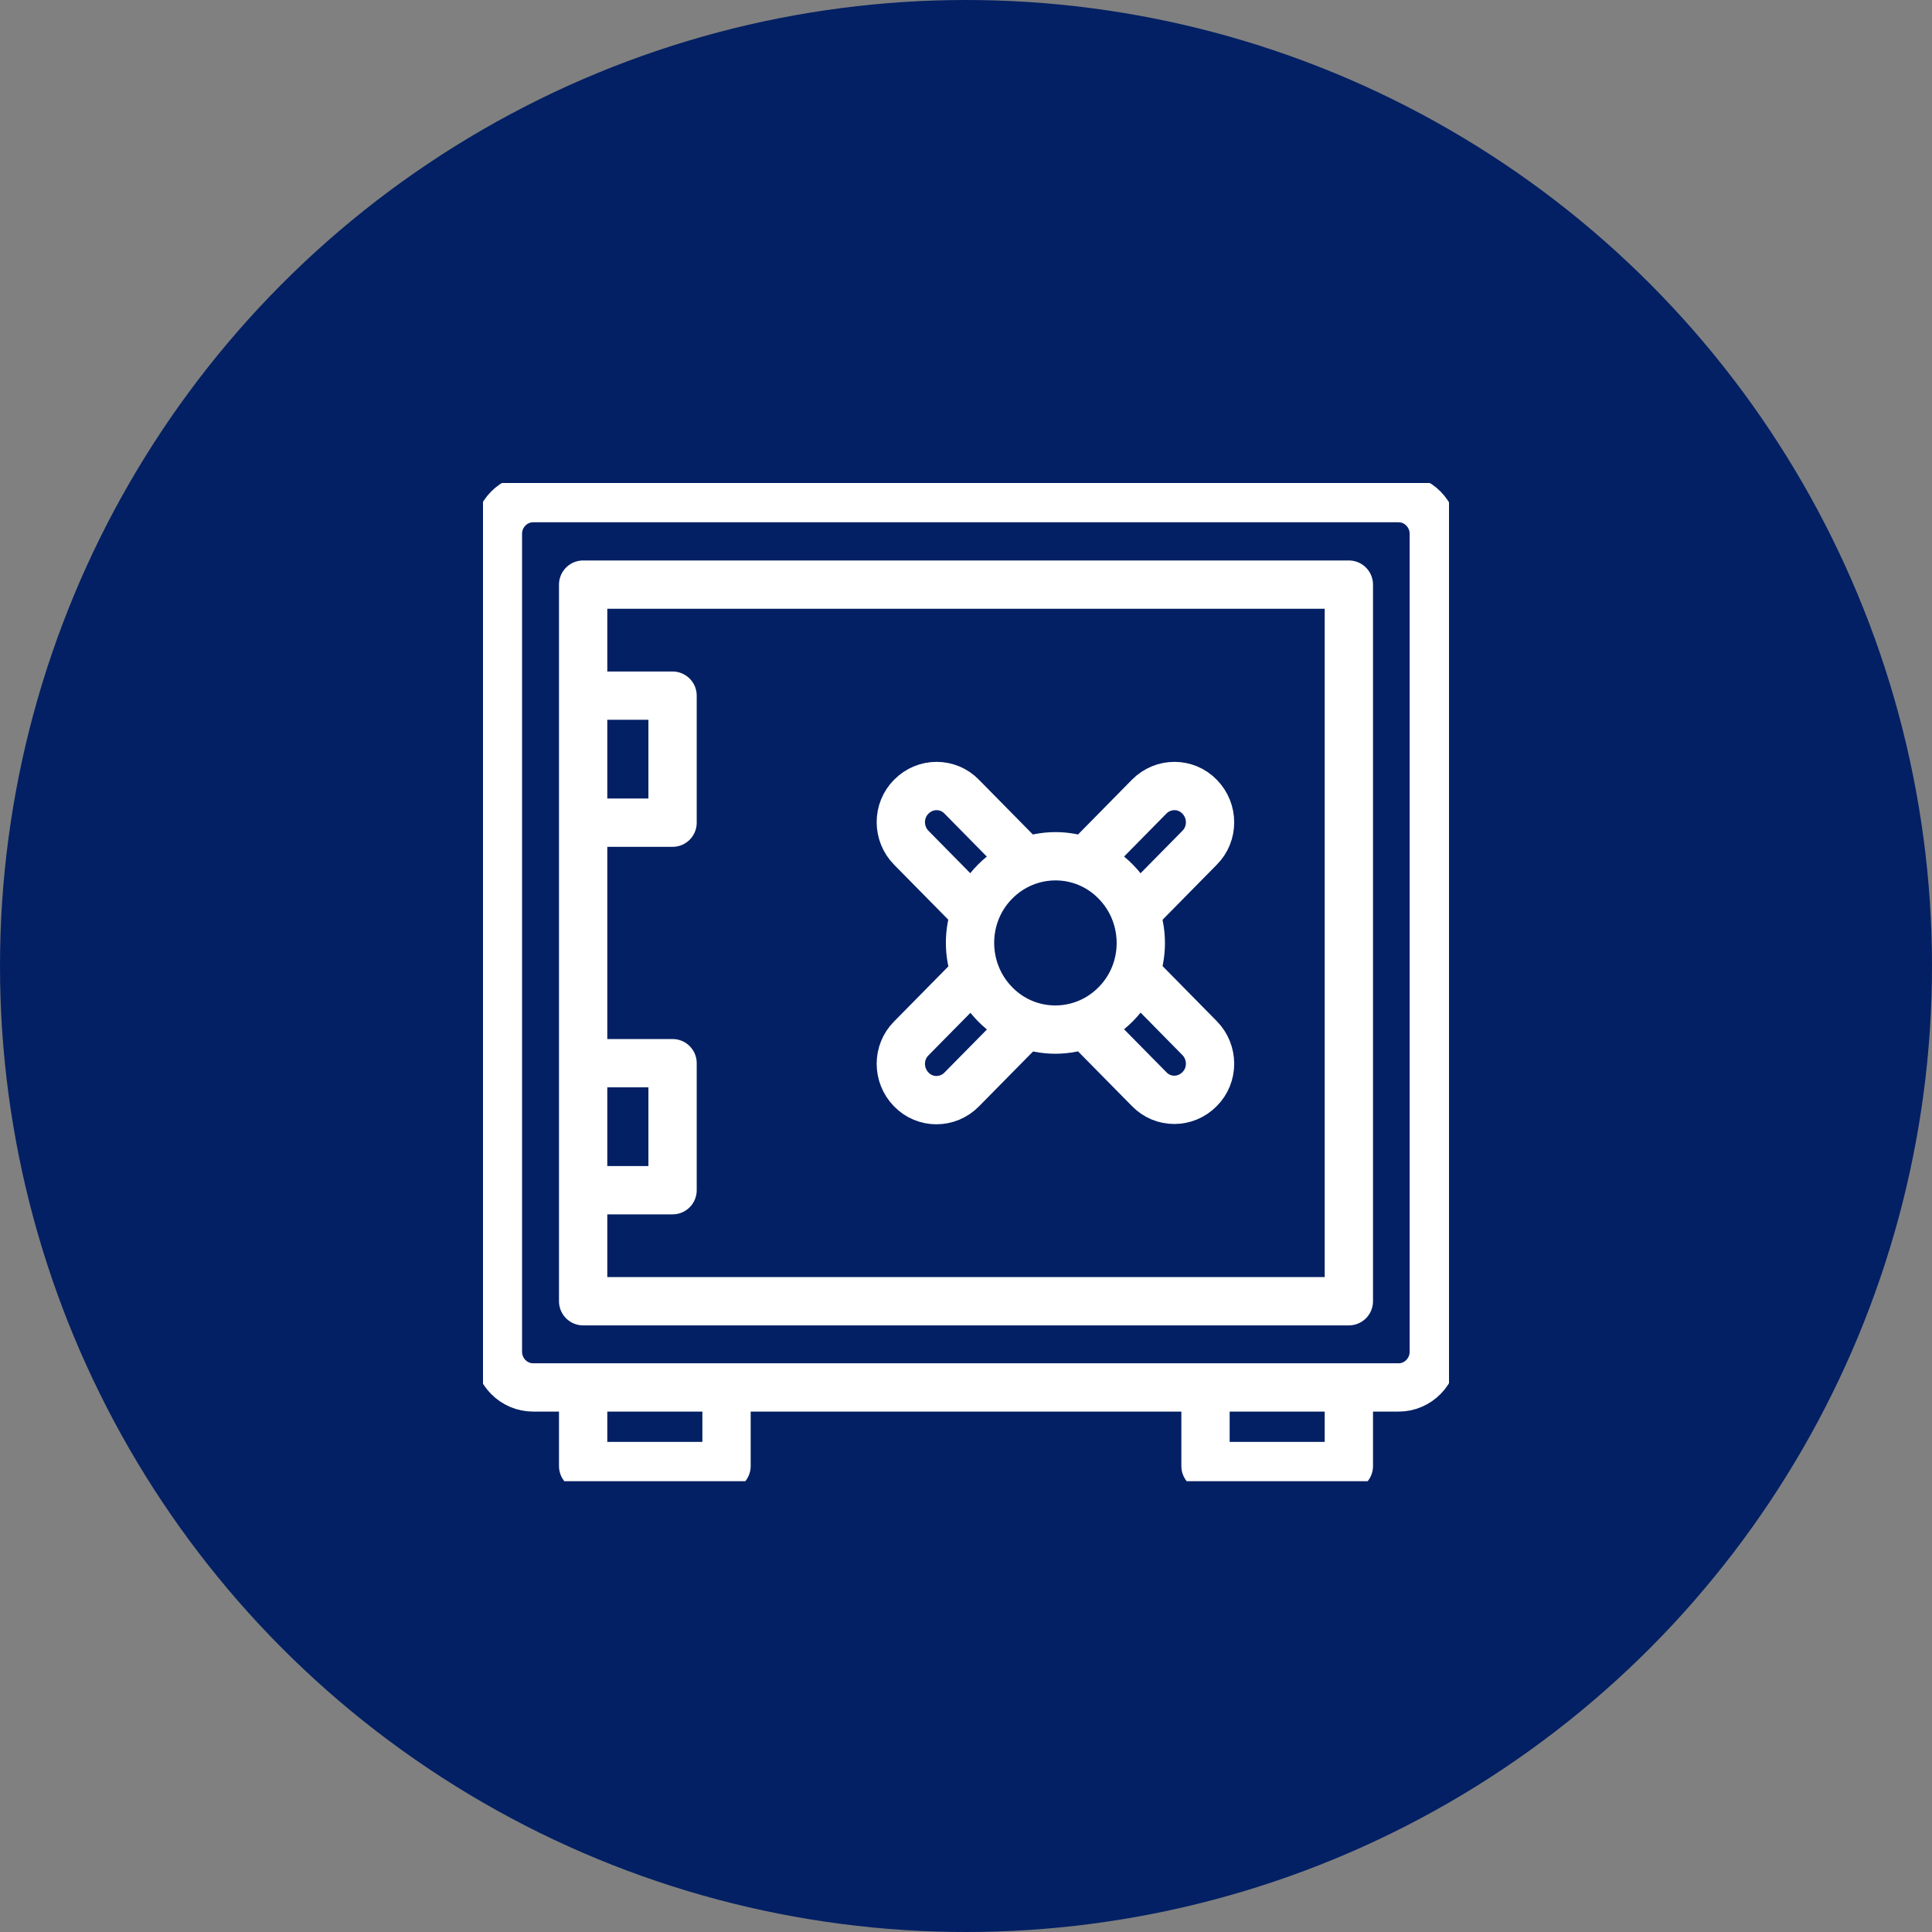
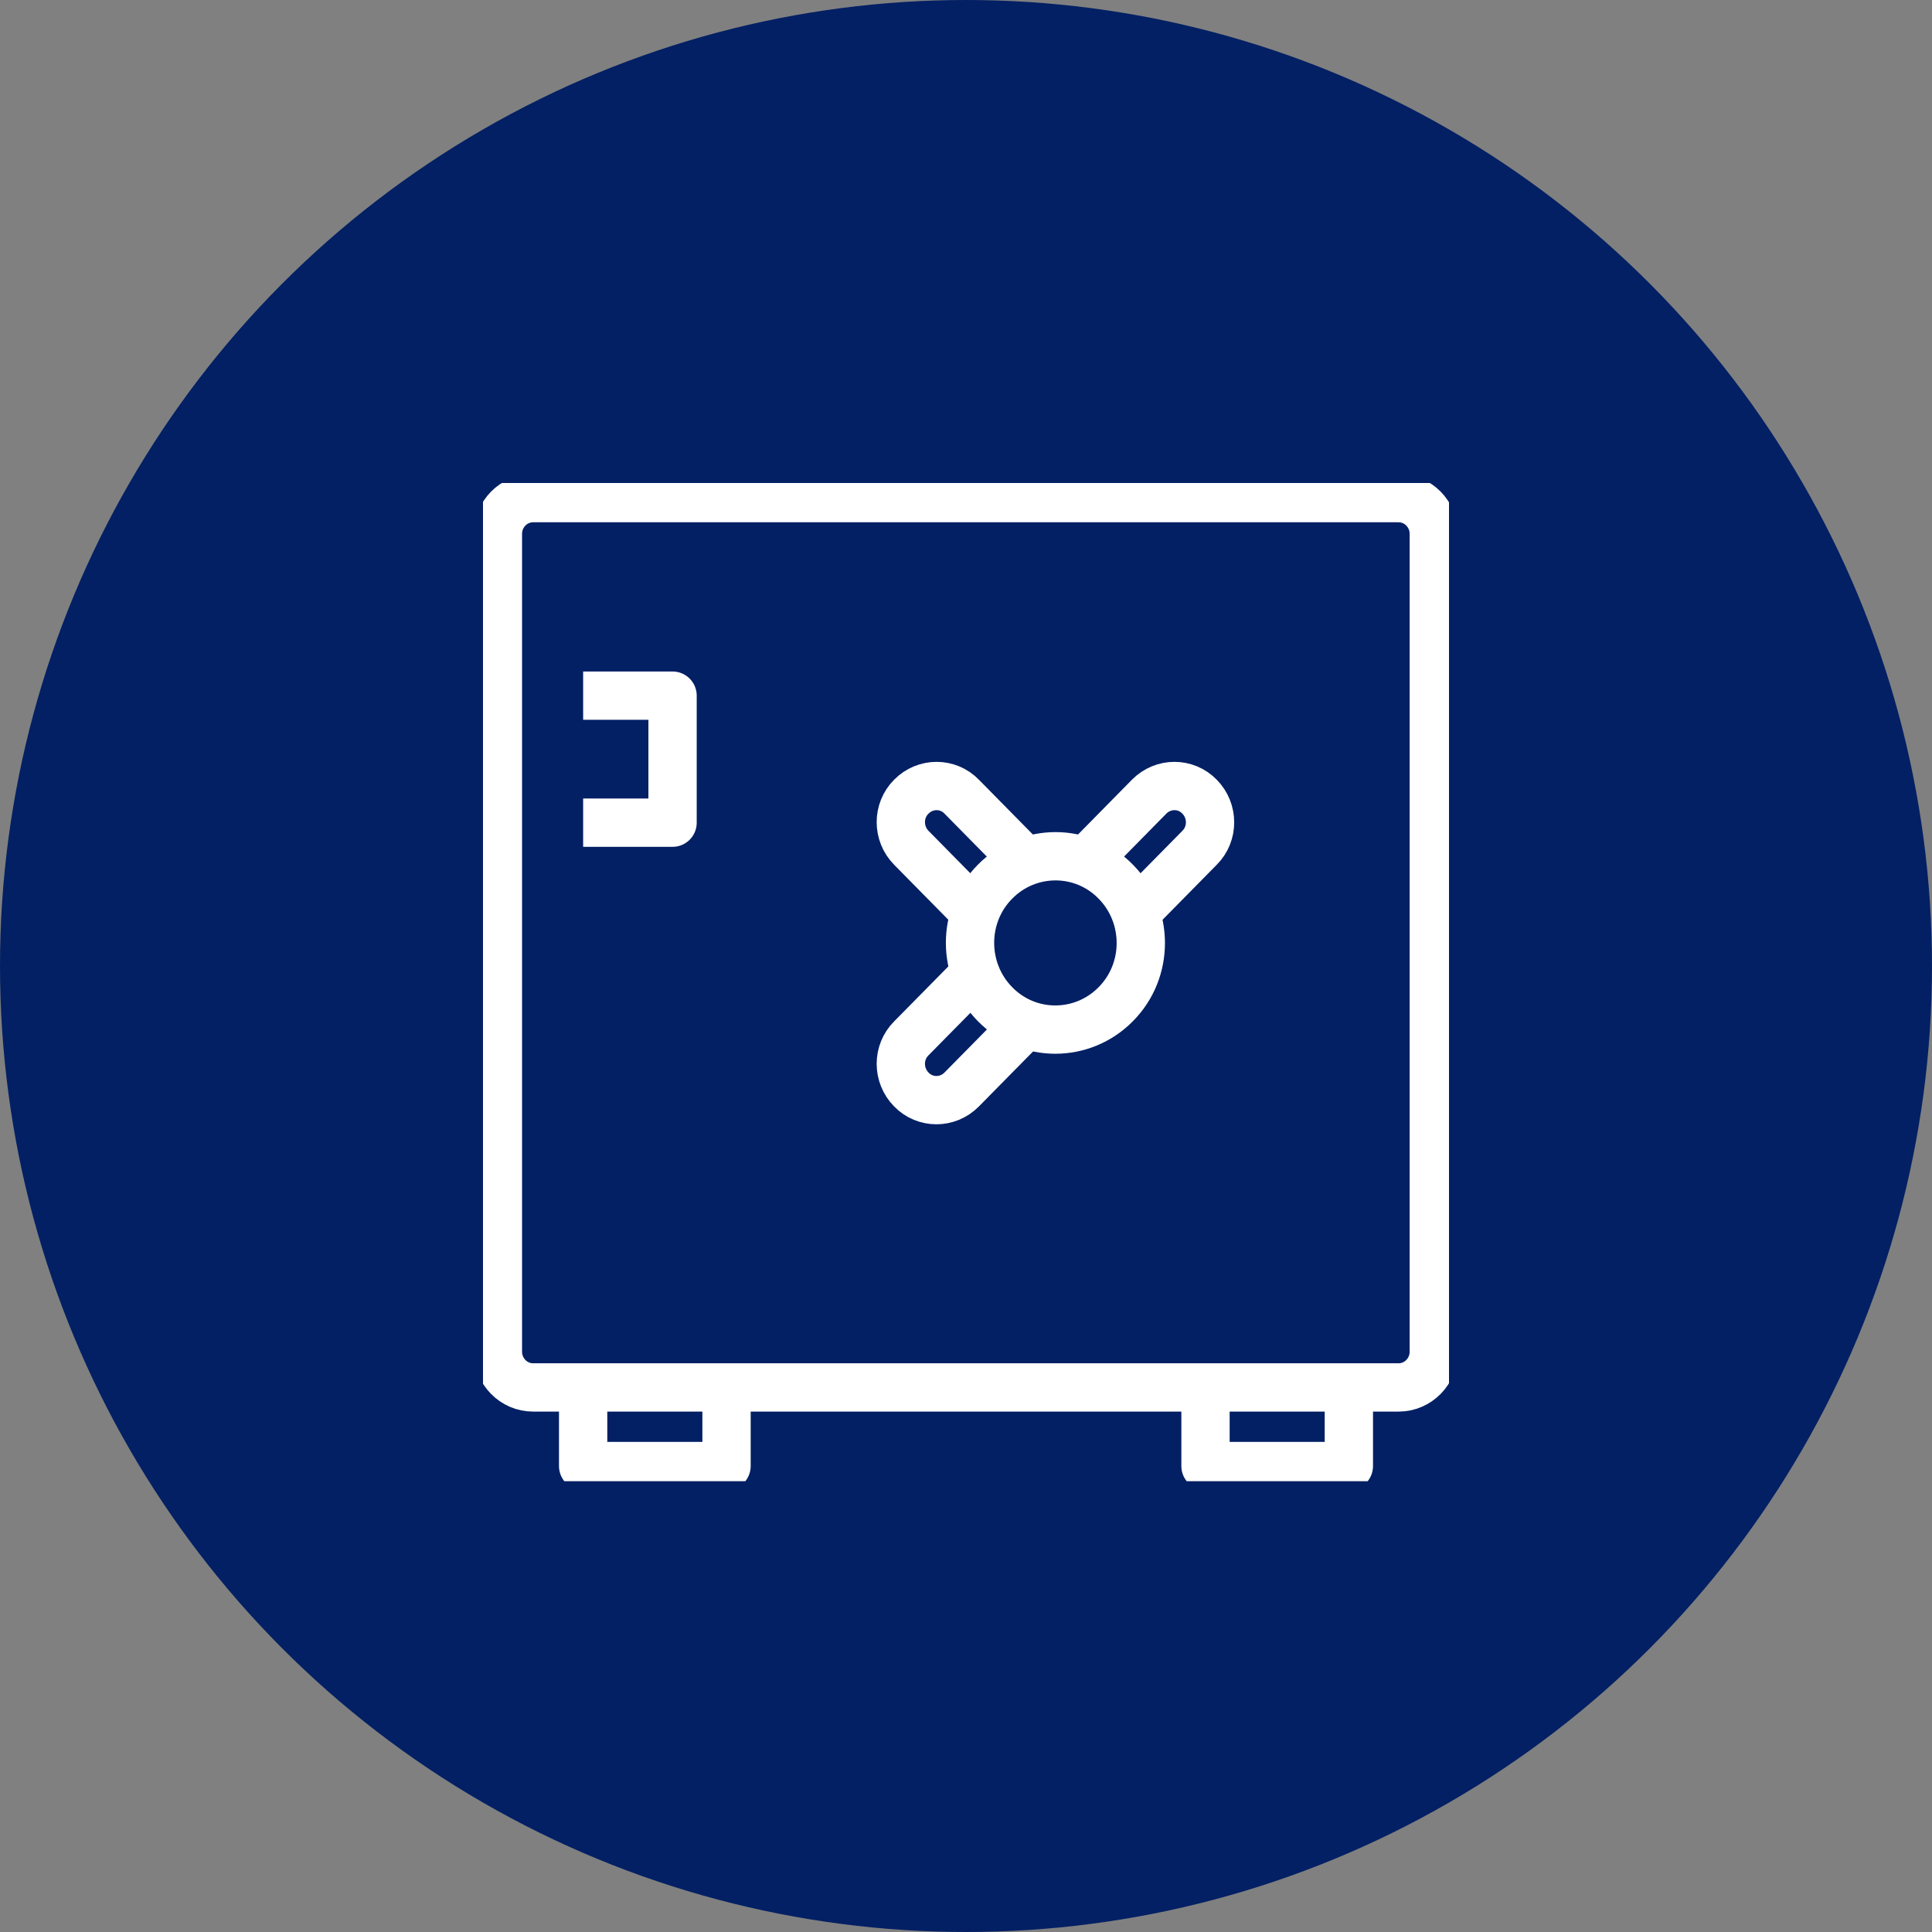
<svg xmlns="http://www.w3.org/2000/svg" width="60" height="60" viewBox="0 0 60 60" fill="none">
  <rect x="0" y="0" width="60" height="60" fill="#808080" stroke="none" />
  <circle cx="30" cy="30" r="30" fill="#032064" />
  <g clip-path="url(#clip0_9601_16459)">
    <path d="M16.555 15.47H43.436C44.037 15.47 44.528 15.968 44.528 16.578V41.979C44.528 42.59 44.037 43.088 43.436 43.088H16.555C15.954 43.088 15.463 42.59 15.463 41.979V16.578C15.463 15.968 15.954 15.47 16.555 15.47Z" stroke="white" stroke-width="1.5" stroke-linejoin="round" />
-     <path d="M41.89 40.411H18.11V18.156H41.89V40.401V40.411Z" stroke="white" stroke-width="1.5" stroke-linejoin="round" />
    <path d="M18.11 21.604H20.887V25.549H18.11" stroke="white" stroke-width="1.5" stroke-linejoin="round" />
-     <path d="M18.11 33.018H20.887V36.963H18.11" stroke="white" stroke-width="1.5" stroke-linejoin="round" />
    <path d="M22.563 43.097V45.53H18.11V43.097" stroke="white" stroke-width="1.5" stroke-linejoin="round" />
    <path d="M41.89 43.097V45.53H37.438V43.097" stroke="white" stroke-width="1.5" stroke-linejoin="round" />
    <path d="M34.651 27.381C35.688 28.433 35.688 30.143 34.651 31.186C33.615 32.238 31.93 32.238 30.902 31.186C29.866 30.134 29.866 28.424 30.902 27.381C31.939 26.329 33.624 26.329 34.651 27.381Z" stroke="white" stroke-width="1.5" stroke-linejoin="round" />
    <path d="M30.468 28.527L28.302 26.329C27.867 25.888 27.867 25.174 28.302 24.741C28.737 24.3 29.44 24.3 29.866 24.741L32.023 26.93" stroke="white" stroke-width="1.5" stroke-linejoin="round" />
-     <path d="M35.152 30.105L37.253 32.238C37.688 32.679 37.688 33.393 37.253 33.825C36.818 34.267 36.115 34.267 35.689 33.825L33.708 31.815" stroke="white" stroke-width="1.5" stroke-linejoin="round" />
    <path d="M33.523 26.94L35.688 24.741C36.123 24.3 36.827 24.3 37.253 24.741C37.688 25.183 37.688 25.897 37.253 26.329L35.115 28.499" stroke="white" stroke-width="1.5" stroke-linejoin="round" />
    <path d="M31.986 31.684L29.866 33.835C29.431 34.276 28.728 34.276 28.302 33.835C27.867 33.393 27.867 32.679 28.302 32.247L30.385 30.134" stroke="white" stroke-width="1.5" stroke-linejoin="round" />
  </g>
  <defs>
    <clipPath id="clip0_9601_16459">
      <rect width="30" height="31" fill="white" transform="translate(15 15)" />
    </clipPath>
  </defs>
</svg>